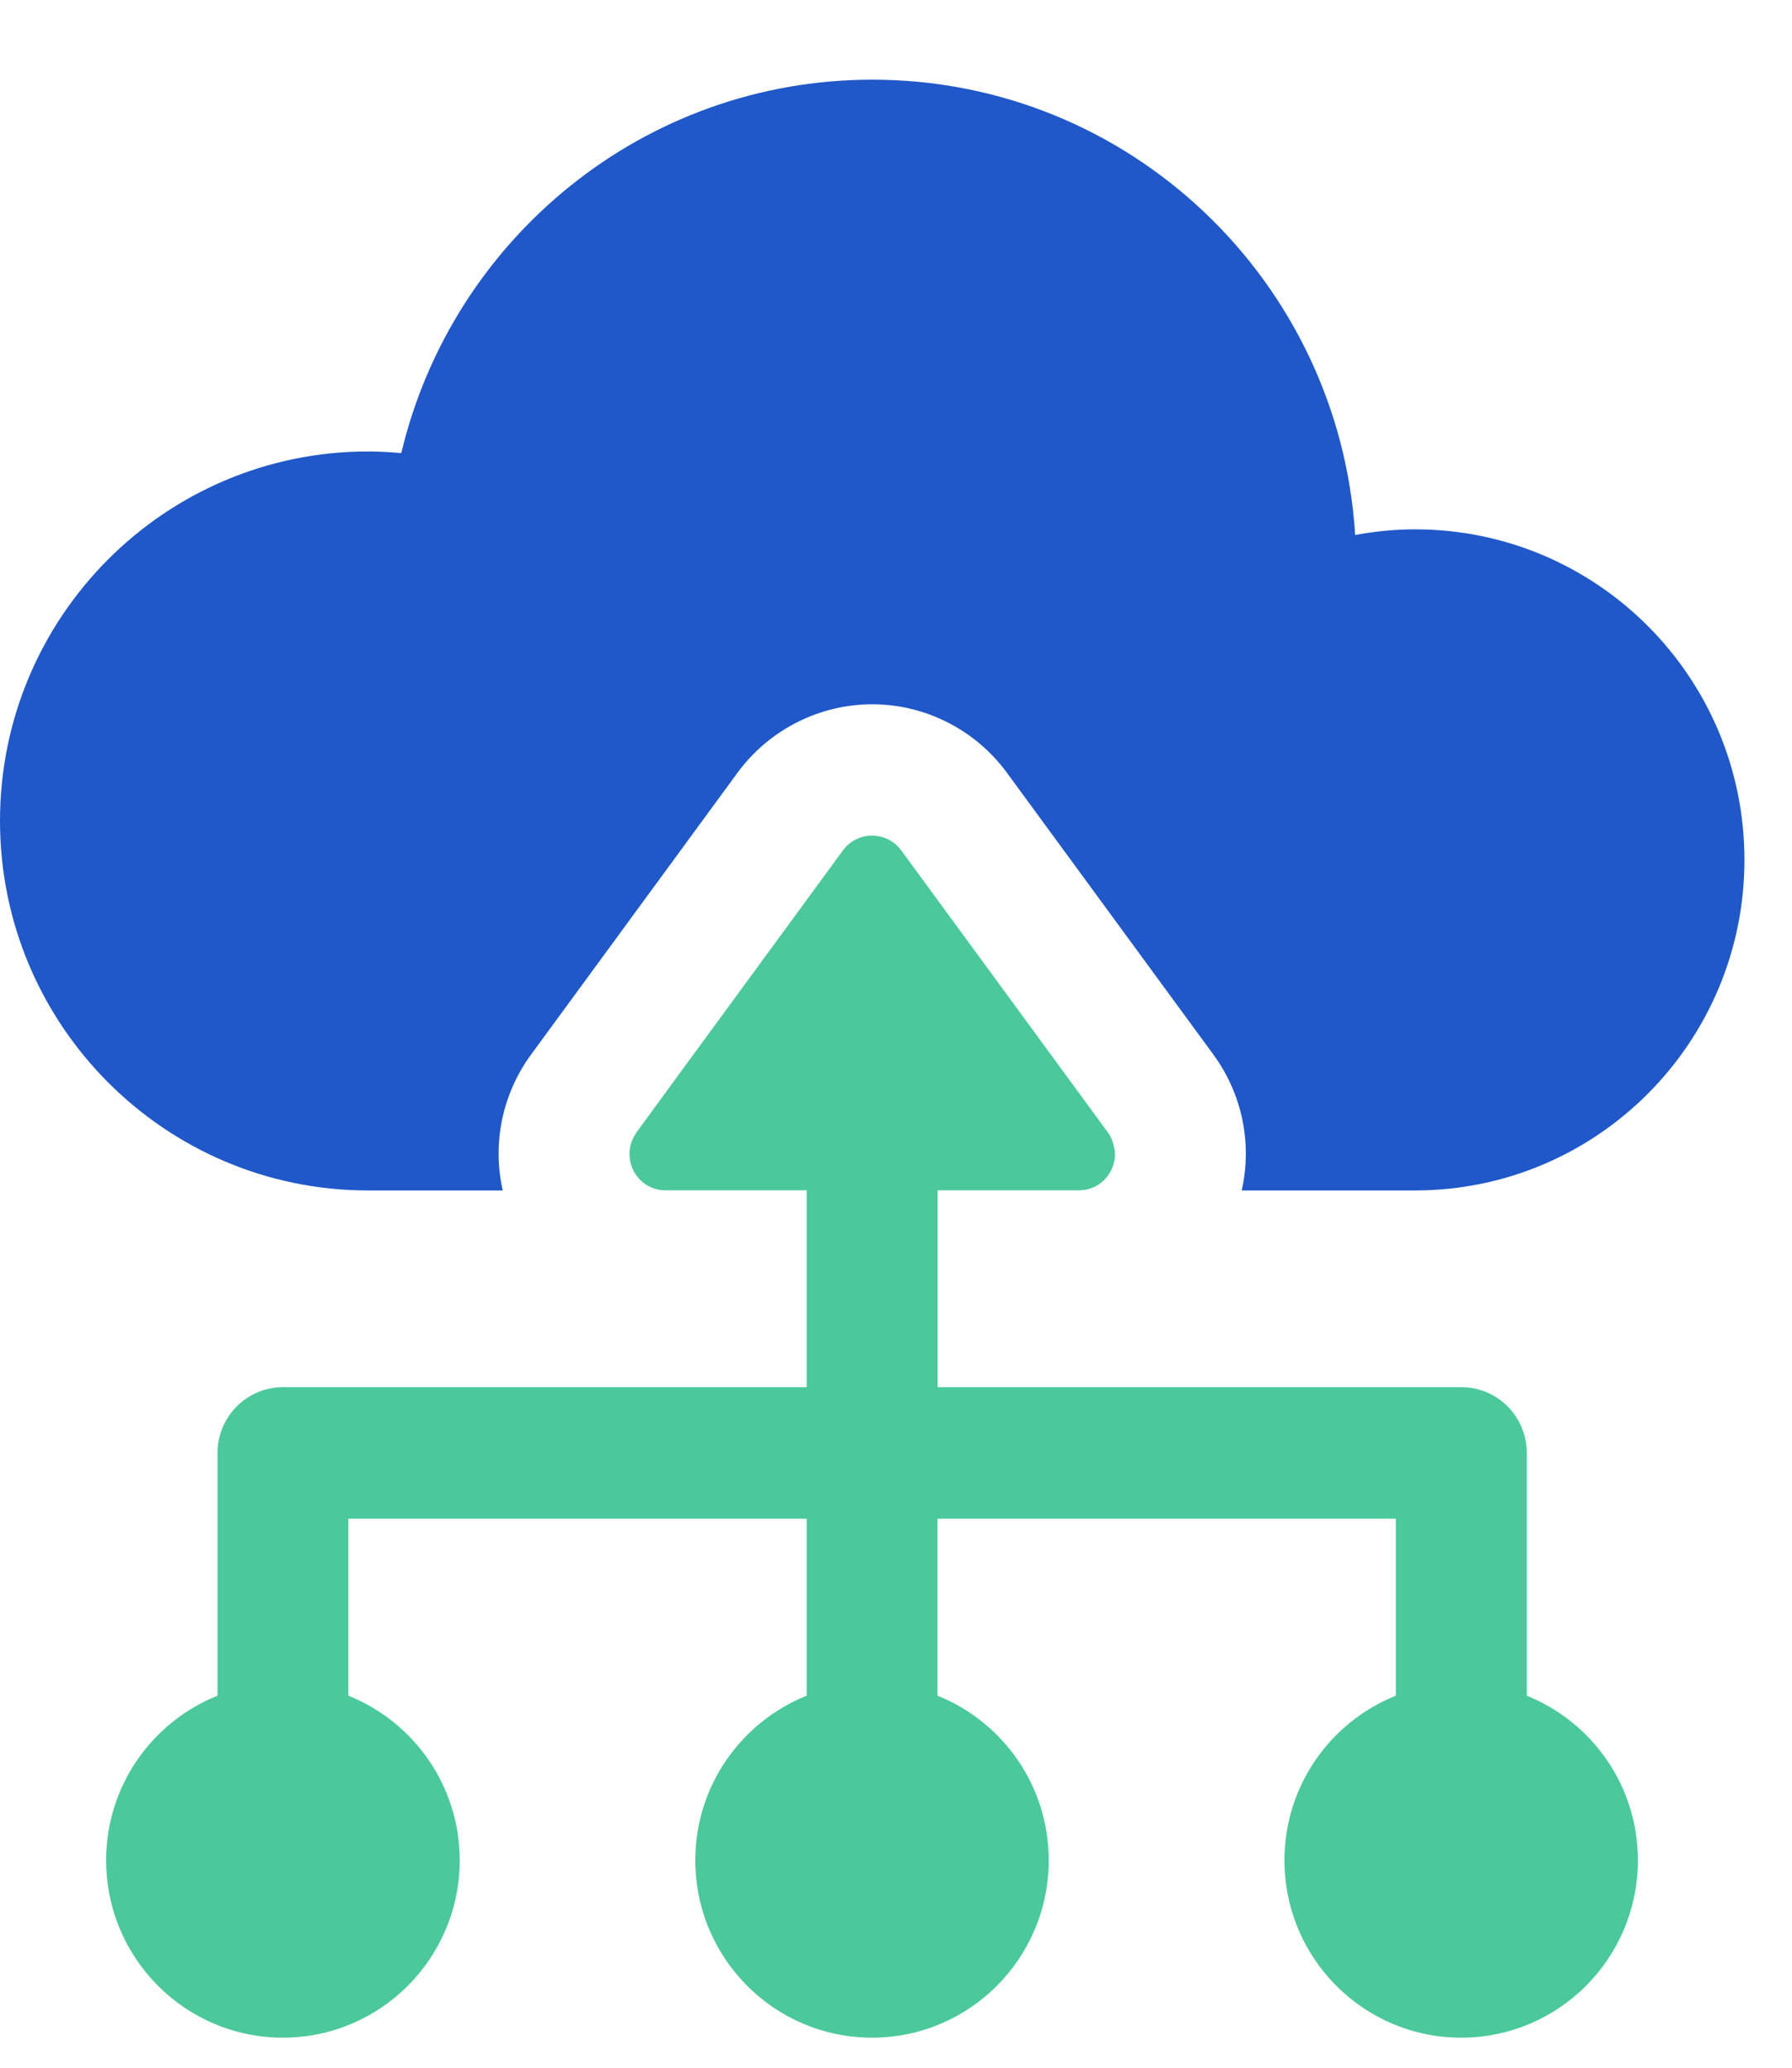
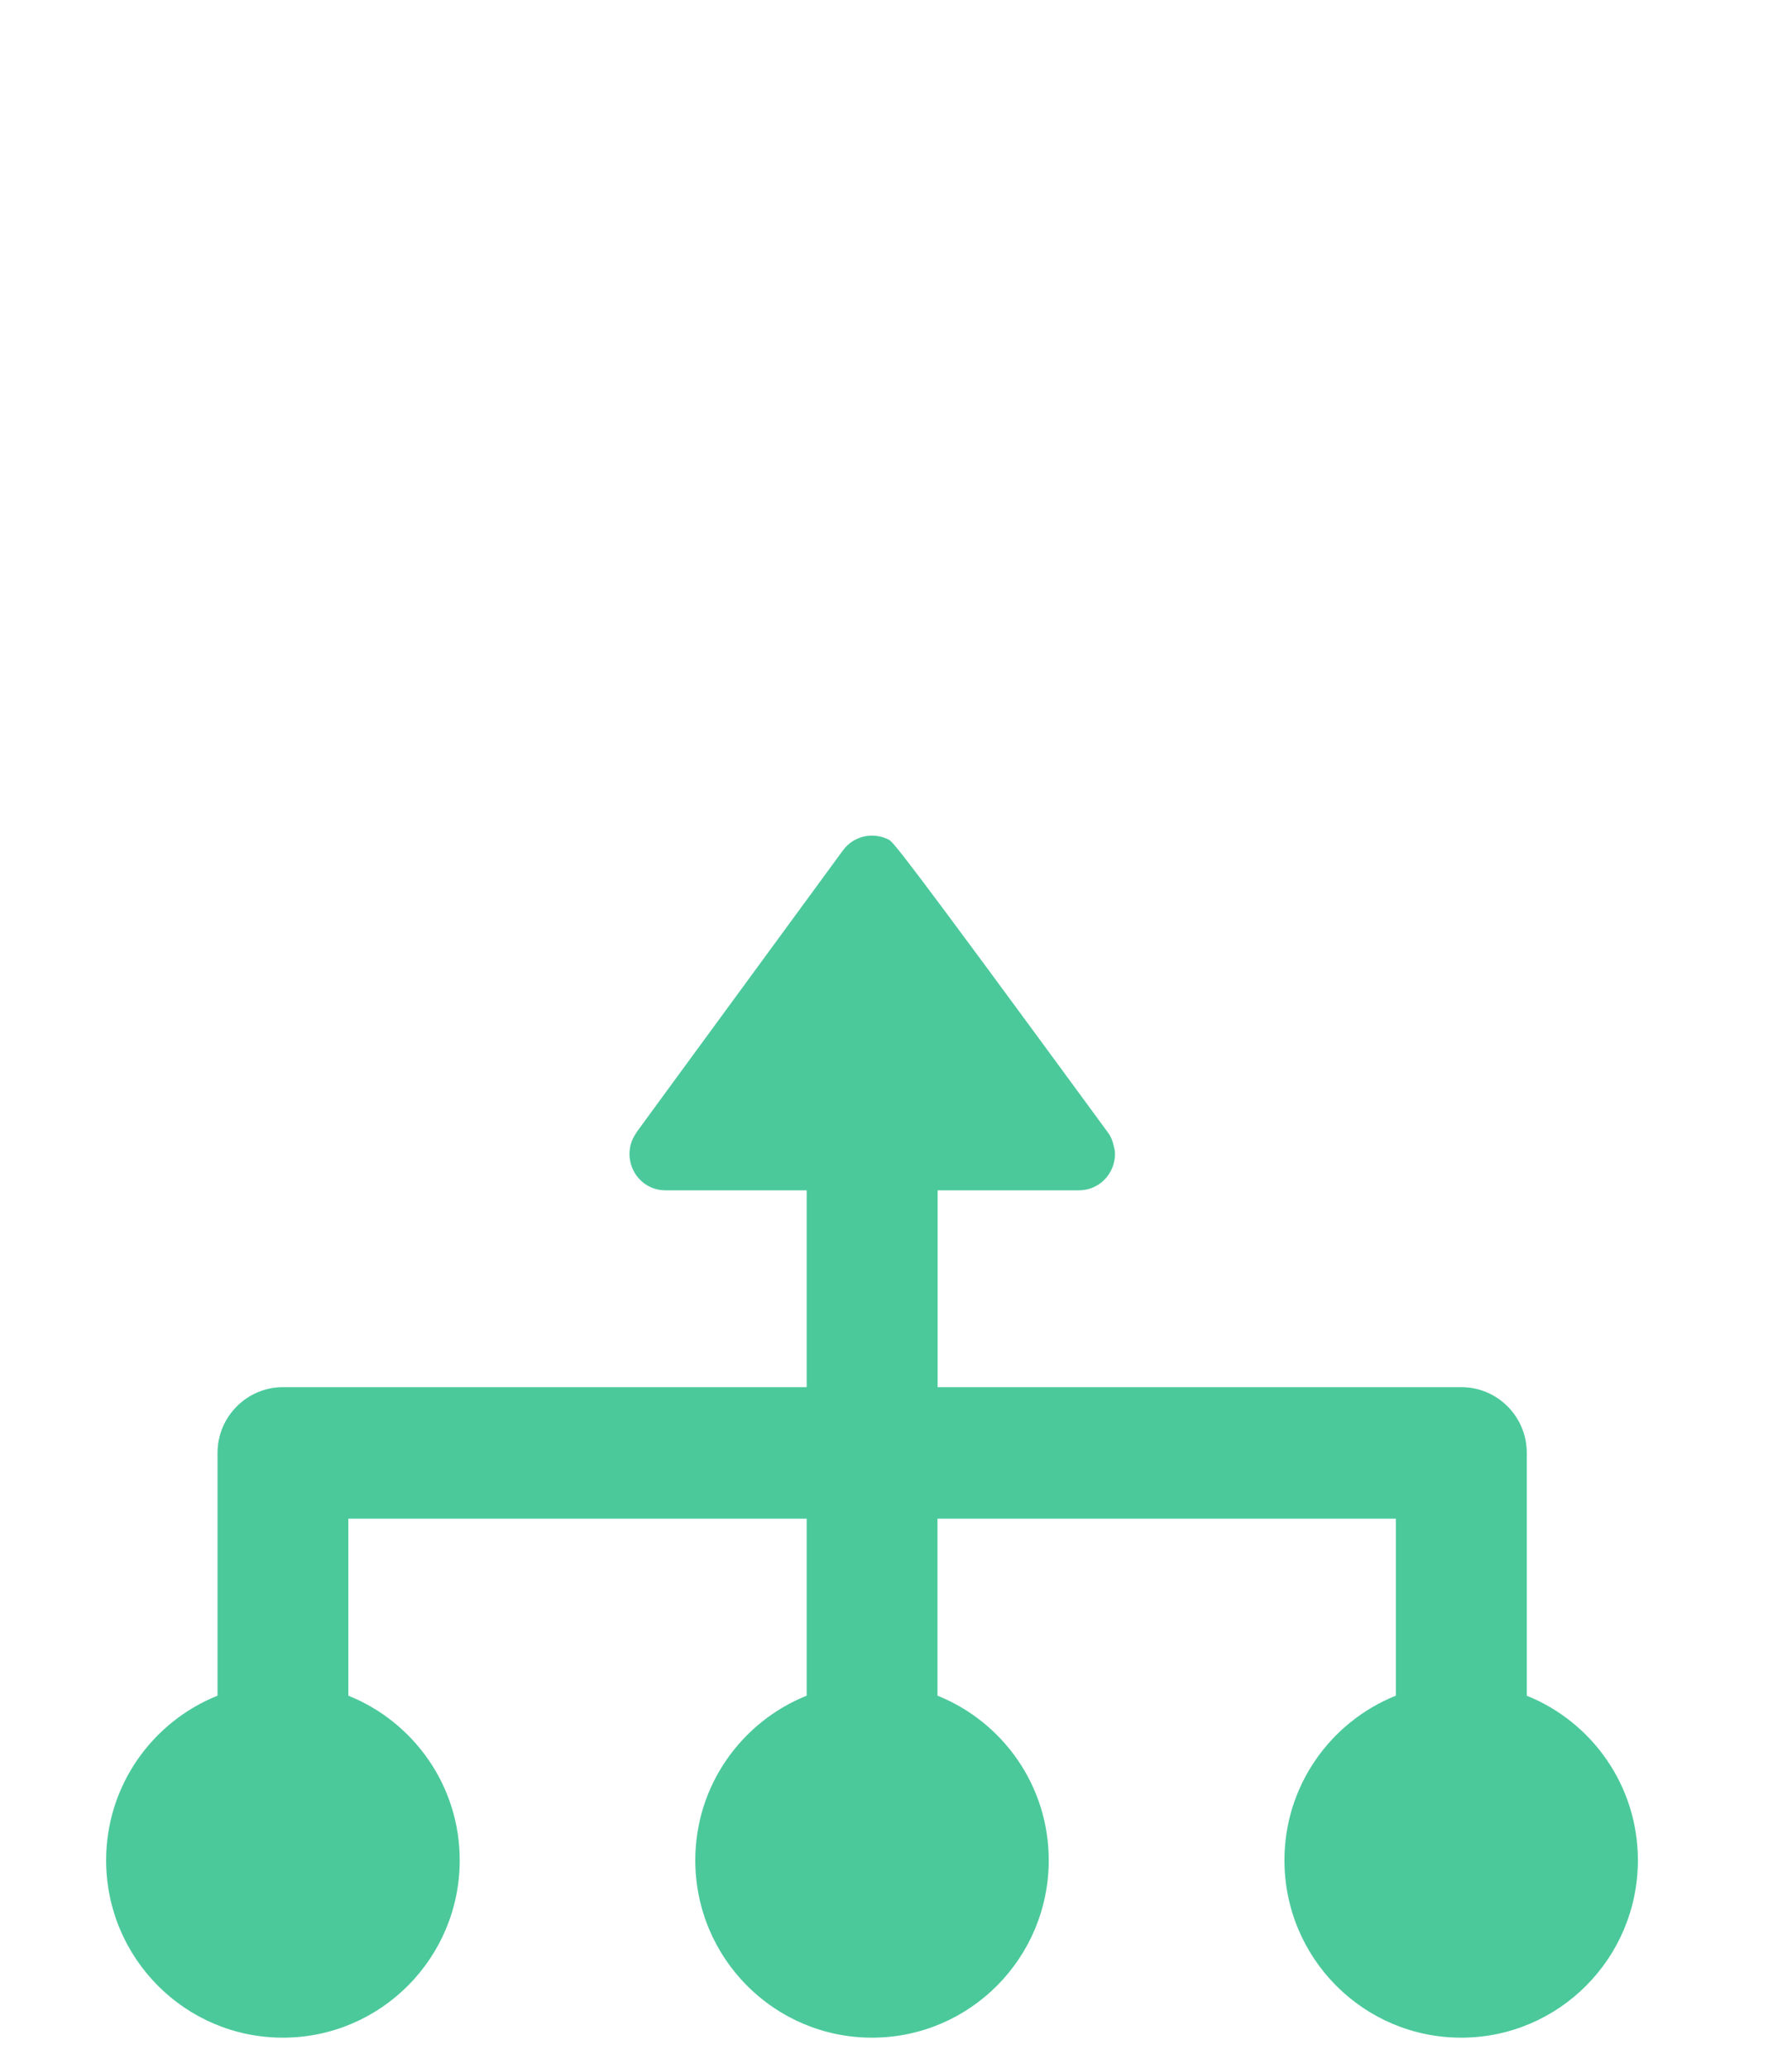
<svg xmlns="http://www.w3.org/2000/svg" width="13" height="15" viewBox="0 0 13 15" fill="none">
-   <path d="M10.265 3.84C10.117 3.84 9.972 3.855 9.831 3.881C9.716 2.038 8.193 0.578 6.328 0.578C4.668 0.578 3.28 1.734 2.911 3.287C2.832 3.28 2.752 3.275 2.671 3.275C1.196 3.275 0 4.475 0 5.955C0 7.435 1.196 8.636 2.671 8.636H3.647C3.571 8.298 3.641 7.94 3.852 7.651L5.35 5.606C5.578 5.295 5.943 5.109 6.328 5.109C6.712 5.109 7.077 5.295 7.304 5.605L8.803 7.651C9.014 7.94 9.084 8.298 9.008 8.636H10.265C11.585 8.636 12.655 7.562 12.655 6.238C12.655 4.913 11.585 3.84 10.265 3.84V3.84Z" fill="#2058C9" />
-   <path d="M11.076 12.301V10.54C11.076 10.277 10.864 10.063 10.601 10.063H6.802V8.635H7.826C7.933 8.635 8.018 8.574 8.06 8.491C8.071 8.47 8.078 8.448 8.083 8.425C8.088 8.402 8.09 8.378 8.088 8.354C8.088 8.342 8.083 8.33 8.081 8.319C8.074 8.283 8.061 8.247 8.037 8.215L6.538 6.169C6.512 6.134 6.48 6.108 6.445 6.09C6.335 6.035 6.194 6.061 6.115 6.169L4.823 7.933L4.617 8.215C4.615 8.218 4.614 8.222 4.612 8.224C4.495 8.398 4.617 8.635 4.828 8.635H5.852V10.063H2.053C1.791 10.063 1.578 10.277 1.578 10.54V12.301C1.105 12.491 0.77 12.953 0.77 13.495C0.77 14.206 1.344 14.782 2.052 14.782C2.76 14.782 3.335 14.206 3.335 13.495C3.335 12.953 3 12.491 2.527 12.301V11.017H5.852V12.301C5.379 12.491 5.044 12.953 5.044 13.495C5.044 14.206 5.618 14.782 6.326 14.782C7.034 14.782 7.608 14.206 7.608 13.495C7.608 12.953 7.274 12.491 6.801 12.301V11.017H10.126V12.301C9.653 12.491 9.318 12.953 9.318 13.495C9.318 14.206 9.892 14.782 10.6 14.782C11.308 14.782 11.882 14.206 11.882 13.495C11.882 12.953 11.548 12.491 11.075 12.301H11.076Z" fill="#4BC99B" />
+   <path d="M11.076 12.301V10.54C11.076 10.277 10.864 10.063 10.601 10.063H6.802V8.635H7.826C7.933 8.635 8.018 8.574 8.06 8.491C8.071 8.47 8.078 8.448 8.083 8.425C8.088 8.402 8.09 8.378 8.088 8.354C8.088 8.342 8.083 8.33 8.081 8.319C8.074 8.283 8.061 8.247 8.037 8.215C6.512 6.134 6.48 6.108 6.445 6.09C6.335 6.035 6.194 6.061 6.115 6.169L4.823 7.933L4.617 8.215C4.615 8.218 4.614 8.222 4.612 8.224C4.495 8.398 4.617 8.635 4.828 8.635H5.852V10.063H2.053C1.791 10.063 1.578 10.277 1.578 10.54V12.301C1.105 12.491 0.77 12.953 0.77 13.495C0.77 14.206 1.344 14.782 2.052 14.782C2.76 14.782 3.335 14.206 3.335 13.495C3.335 12.953 3 12.491 2.527 12.301V11.017H5.852V12.301C5.379 12.491 5.044 12.953 5.044 13.495C5.044 14.206 5.618 14.782 6.326 14.782C7.034 14.782 7.608 14.206 7.608 13.495C7.608 12.953 7.274 12.491 6.801 12.301V11.017H10.126V12.301C9.653 12.491 9.318 12.953 9.318 13.495C9.318 14.206 9.892 14.782 10.6 14.782C11.308 14.782 11.882 14.206 11.882 13.495C11.882 12.953 11.548 12.491 11.075 12.301H11.076Z" fill="#4BC99B" />
</svg>